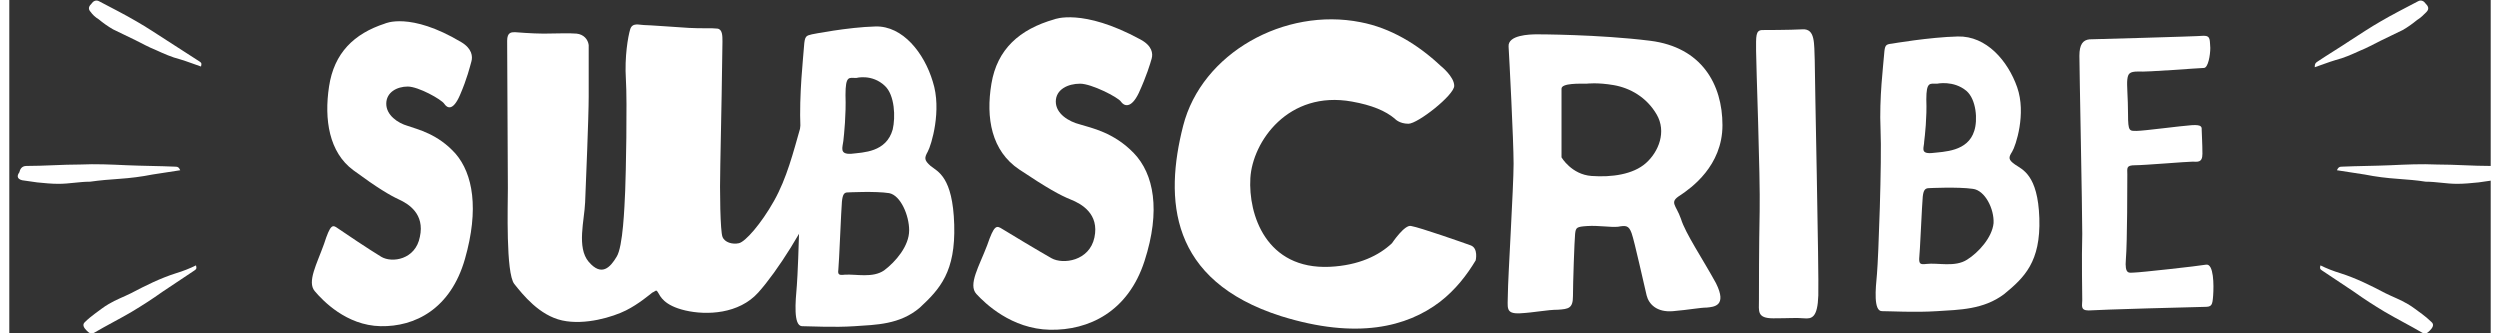
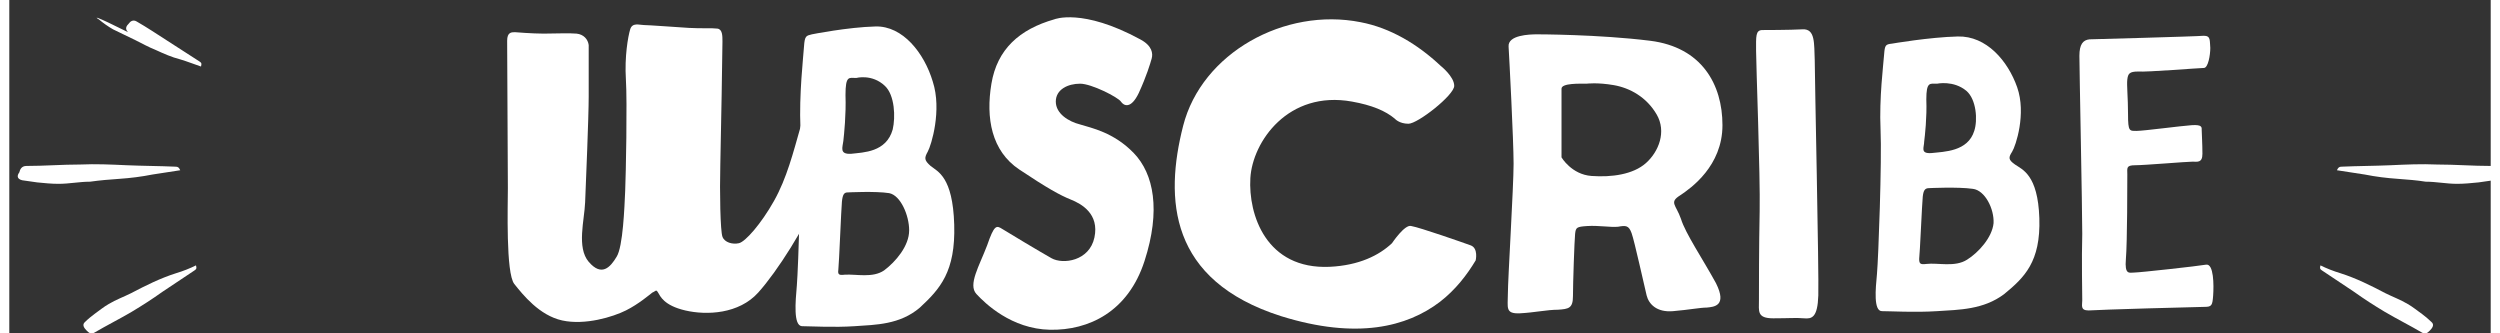
<svg xmlns="http://www.w3.org/2000/svg" version="1.1" id="Layer_1" x="0px" y="0px" viewBox="0 0 346.9 46.6" style="enable-background:new 0 0 346.9 46.6;" xml:space="preserve" width="300px" height="40px">
  <rect x="0" y="0" width="346.9" height="46.6" fill="#333333" stroke="none" />
  <style type="text/css">
	.st0{fill:#FFFFFF;}
</style>
  <g>
-     <path class="st0" d="M26.6,8.6c-1.5-1-3-1.9-4.5-2.9c-1.4-0.9-2.9-1.9-4.3-2.7c-1.7-1-3.5-1.9-5.2-2.8c-0.5-0.3-0.9,0-1.1,0.3   c-0.3,0.3-0.6,0.7-0.1,1.2C11.6,2,12,2.4,12.5,2.7c0.6,0.5,1.3,1,2,1.4c1,0.5,2.1,1,3.1,1.5c1,0.5,1.9,1,2.9,1.4   c1.1,0.5,2.2,1,3.4,1.3c1,0.3,2,0.7,2.9,1C26.9,8.9,26.9,8.8,26.6,8.6" />
+     <path class="st0" d="M26.6,8.6c-1.5-1-3-1.9-4.5-2.9c-1.4-0.9-2.9-1.9-4.3-2.7c-0.5-0.3-0.9,0-1.1,0.3   c-0.3,0.3-0.6,0.7-0.1,1.2C11.6,2,12,2.4,12.5,2.7c0.6,0.5,1.3,1,2,1.4c1,0.5,2.1,1,3.1,1.5c1,0.5,1.9,1,2.9,1.4   c1.1,0.5,2.2,1,3.4,1.3c1,0.3,2,0.7,2.9,1C26.9,8.9,26.9,8.8,26.6,8.6" />
    <path class="st0" d="M15.4,25c1.5-0.1,3.1-0.3,4.6-0.6c1.3-0.2,2.6-0.4,3.9-0.6c-0.2-0.4-0.3-0.5-0.7-0.5c-2.3-0.1-4.5-0.1-6.8-0.2   c-2.2-0.1-4.3-0.2-6.5-0.1c-2.5,0-5,0.2-7.5,0.2c-0.7,0-0.9,0.5-1,0.9C1.1,24.5,1,25,1.8,25.2c0.7,0.1,1.4,0.2,2.1,0.3   c1,0.1,2,0.2,3,0.2c1.5,0,2.9-0.3,4.4-0.3C12.7,25.2,14,25.1,15.4,25" />
    <path class="st0" d="M23.3,38.2c-2.2,0.7-4.2,1.7-6.3,2.8c-1,0.5-2.1,0.9-3.1,1.5c-0.7,0.4-1.3,0.9-2,1.4c-0.4,0.3-0.9,0.7-1.3,1.1   c-0.5,0.4-0.1,0.9,0.2,1.2c0.3,0.3,0.6,0.6,1.1,0.3c1.7-1,3.5-1.9,5.2-2.9c1.5-0.9,2.9-1.8,4.3-2.8c1.5-1,3-2,4.5-3   c0.3-0.2,0.3-0.3,0.2-0.7C25.3,37.5,24.3,37.9,23.3,38.2" />
-     <path class="st0" d="M322.7,8.6c1.5-1,3-1.9,4.5-2.9c1.4-0.9,2.9-1.9,4.3-2.7c1.7-1,3.5-1.9,5.2-2.8c0.5-0.3,0.9,0,1.1,0.3   c0.3,0.3,0.6,0.7,0.1,1.2c-0.4,0.4-0.8,0.8-1.3,1.1c-0.6,0.5-1.3,1-2,1.4c-1,0.5-2.1,1-3.1,1.5c-1,0.5-1.9,1-2.9,1.4   c-1.1,0.5-2.2,1-3.4,1.3c-1,0.3-2,0.7-2.9,1C322.3,8.9,322.4,8.8,322.7,8.6" />
    <path class="st0" d="M333.9,25c-1.5-0.1-3.1-0.3-4.6-0.6c-1.3-0.2-2.6-0.4-3.9-0.6c0.2-0.4,0.3-0.5,0.7-0.5   c2.3-0.1,4.5-0.1,6.8-0.2c2.2-0.1,4.3-0.2,6.5-0.1c2.5,0,5,0.2,7.5,0.2c0.7,0,0.9,0.5,1,0.9c0.1,0.4,0.2,0.9-0.6,1.1   c-0.7,0.1-1.4,0.2-2.1,0.3c-1,0.1-2,0.2-3,0.2c-1.5,0-2.9-0.3-4.4-0.3C336.6,25.2,335.2,25.1,333.9,25" />
    <path class="st0" d="M325.9,38.2c2.2,0.7,4.2,1.7,6.3,2.8c1,0.5,2.1,0.9,3.1,1.5c0.7,0.4,1.3,0.9,2,1.4c0.4,0.3,0.9,0.7,1.3,1.1   c0.5,0.4,0.1,0.9-0.2,1.2c-0.3,0.3-0.6,0.6-1.1,0.3c-1.7-1-3.5-1.9-5.2-2.9c-1.5-0.9-2.9-1.8-4.3-2.8c-1.5-1-3-2-4.5-3   c-0.3-0.2-0.3-0.3-0.2-0.7C323.9,37.5,324.9,37.9,325.9,38.2" />
    <path class="st0" d="M290.8,5.5c-0.9,0.1-1.4,0.7-1.4,2.3c0,1.7,0.4,21.4,0.4,24.9c-0.1,3.4,0,8.7,0,9.3c0,0.7-0.3,1.4,0.9,1.4   c1.2-0.1,15.2-0.5,16.2-0.5c1,0,1.1-0.2,1.2-1.6c0.1-1.4,0.1-4.5-1-4.3c-1.1,0.2-9.3,1.1-10,1.1c-0.7,0-1.4,0.4-1.2-1.9   c0.2-2.3,0.2-10.9,0.2-11.8c0-0.9-0.2-1.3,1.1-1.3c1.3,0,7.2-0.5,8-0.5c0.7,0,1.4,0.2,1.4-1.1c0-1.3-0.1-3-0.1-3.3   c0-0.4,0.1-0.8-1.4-0.7c-1.5,0.1-6.7,0.8-7.7,0.8c-1,0-1.2,0.1-1.2-2.3c0-2.4-0.2-4.1-0.1-4.9c0.1-0.8,0.3-1.1,1.5-1.1   c1.2,0.1,8.6-0.5,9.2-0.5c0.6,0,0.9-1.8,0.9-2.8c-0.1-1,0.1-1.7-0.9-1.7C305.8,5.1,290.8,5.5,290.8,5.5" />
    <path class="st0" d="M283.8,30.5c-0.2-6.1-2.4-6.8-3.4-7.5c-1-0.7-0.9-1-0.4-1.8c0.5-0.8,2-5.3,0.7-9c-1.3-3.7-4.3-7.2-8.3-7.1   c-4,0.1-9.2,1-9.2,1c-0.9,0.1-1,0.2-1.1,1.5c-0.1,1.4-0.7,6.1-0.5,10.5c0.2,4.3-0.3,18-0.5,20.2c-0.2,2.1-0.5,5.2,0.7,5.2   c1.2,0,4.6,0.2,7.7,0s6.5-0.2,9.4-2.4C281.7,38.8,284,36.6,283.8,30.5 M267.7,19.8c0.1-0.8,0.4-3.4,0.3-5.9c0-2.5,0.5-2.2,1.5-2.2   c0,0,2.3-0.5,4.1,1c1.4,1.2,1.6,4.1,1.1,5.6c-0.9,2.9-4.2,2.9-6,3.1C267.1,21.5,267.7,20.6,267.7,19.8 M273.7,36.3   c-1.7,1.1-4.1,0.4-5.7,0.6c-0.8,0.1-1,0-1-0.7c0.1-0.7,0.4-7.8,0.5-8.7c0.1-0.9,0.3-1.2,0.9-1.2c0,0,4-0.2,6.1,0.1   c1.7,0.2,3,2.8,2.9,4.8C277.2,33.2,275.3,35.3,273.7,36.3" />
    <path class="st0" d="M132.1,31.4c-0.2-6.7-2.3-7.4-3.3-8.2c-0.9-0.8-0.9-1.1-0.4-2c0.5-0.9,2-5.8,0.7-9.8c-1.2-4-4.2-7.8-8-7.7   c-3.9,0.1-8.9,1.1-8.9,1.1c-0.8,0.2-1,0.2-1.1,1.7c-0.1,1.5-0.7,6.7-0.5,11.4c0.2,4.7-0.3,19.6-0.5,22c-0.2,2.3-0.5,5.6,0.7,5.7   c1.1,0,4.5,0.2,7.4,0c2.9-0.2,6.3-0.2,9.1-2.6C130.1,40.4,132.3,38,132.1,31.4 M116.6,19.7c0.1-0.9,0.4-3.7,0.3-6.4   c0-2.8,0.5-2.4,1.5-2.4c0,0,2.2-0.6,4,1.1c1.4,1.3,1.5,4.4,1.1,6.1c-0.9,3.2-4.1,3.2-5.8,3.4C116,21.6,116.5,20.6,116.6,19.7    M122.3,37.8c-1.6,1.1-3.9,0.5-5.5,0.6c-0.8,0.1-1,0-0.9-0.7c0.1-0.8,0.4-8.5,0.5-9.5c0.1-1,0.3-1.3,0.8-1.3c0,0,3.9-0.2,5.8,0.1   c1.6,0.3,2.8,3.1,2.8,5.2C125.8,34.4,123.9,36.6,122.3,37.8" />
    <path class="st0" d="M233.7,30.6c-0.7-2-1.7-2.3-0.1-3.3c1.5-1,5.9-4.1,5.9-9.8s-2.9-10.9-10.1-11.8c-7.2-0.9-15.8-0.9-15.8-0.9   c-1.1,0-4.1,0.1-4,1.7c0.1,1.6,0.7,13.2,0.7,16.4c0,3.2-0.8,16.2-0.8,18.2c0,1.9-0.4,2.8,1.7,2.7c2-0.1,3.8-0.5,5.3-0.5   c1.5-0.1,2.1-0.2,2.1-1.9c0-1.7,0.2-7.7,0.3-8.7c0.1-0.9,0.2-1,1.7-1.1c1.6-0.1,3.2,0.2,4.3,0.1c1.1-0.2,1.5-0.2,1.9,0.9   c0.4,1.1,1.8,7.5,2.1,8.7c0.3,1.2,1.4,2.4,3.7,2.2c2.3-0.2,3.8-0.5,4.7-0.5c1-0.1,2.9-0.2,1.3-3.4   C236.8,36.3,234.3,32.6,233.7,30.6 M228.8,22.8c-1.8,1.6-4.8,2-7.6,1.8c-2.8-0.2-4.2-2.6-4.2-2.6v-9.6c0-0.8,2.6-0.7,3.5-0.7   c0,0,1.5-0.2,3.8,0.2c2.3,0.4,4.6,1.7,6,4.1C231.7,18.4,230.6,21.2,228.8,22.8" />
    <path class="st0" d="M245.1,4.2c-1,0-0.9,0.9-0.9,2.9c0,1.9,0.6,17.5,0.5,22.4c-0.1,4.9-0.1,10.9-0.1,12.5c0,1.5-0.3,2.5,2,2.5   s3.1-0.1,4.3,0c1.1,0.1,1.9-0.1,2-3.2c0.1-3.1-0.5-30.6-0.5-32.9c-0.1-2.3,0.1-4.4-1.7-4.3C248.9,4.2,245.1,4.2,245.1,4.2" />
    <path class="st0" d="M146.1,2.7c-4.9,1.4-8,4.2-8.8,9c-0.8,4.8,0,9.4,3.9,12c3.9,2.6,5.7,3.6,7.2,4.2c1.5,0.6,4,2,3.3,5.3   c-0.7,3.3-4.4,3.8-6,2.9c-1.6-0.9-6.1-3.6-6.9-4.1c-0.8-0.5-1.1-0.6-2.1,2.3c-1.1,2.9-2.7,5.5-1.5,6.8c1.2,1.3,4.9,4.9,10.3,5   c5.4,0.1,10.9-2.5,13.2-9.6c2.3-7.1,1.3-12.2-1.5-15.1c-2.8-2.9-5.9-3.5-7.5-4c-1.6-0.4-3.4-1.5-3.4-3.2s1.7-2.5,3.4-2.5   c1.6,0,5.3,1.9,5.7,2.5s1.4,1.1,2.5-1.2c1.1-2.4,1.6-4.1,1.8-4.8c0.2-0.7,0.1-1.8-1.6-2.7C150,1.1,146.1,2.7,146.1,2.7" />
    <path class="st0" d="M193.3,34c-1.8,1.7-4.6,3.1-8.7,3.3c-8.9,0.4-11.4-7.3-11.1-12.4c0.3-5.1,5.3-12.3,14.2-10.7   c2.8,0.5,4.7,1.3,6,2.4c0,0,0.6,0.7,1.9,0.7c1.3,0,6.4-4,6.4-5.3c0-1.3-1.9-2.8-1.9-2.8c-3.2-3-7-5.3-11.2-6.1   c-10.6-2.1-22.2,4.3-24.8,14.5c-2.6,10.2-2,21.6,13.7,26.6c10.6,3.3,17.6,1.5,22.2-2c2.2-1.7,3.8-3.8,5-5.8c0,0,0.4-1.7-0.7-2.1   c-1.1-0.4-7.1-2.5-8.3-2.7C195.1,31.3,193.3,34,193.3,34" />
-     <path class="st0" d="M52.5,3.3c-4.3,1.4-7.1,4.1-7.8,8.8c-0.7,4.6,0,9.2,3.4,11.7c3.4,2.5,5.1,3.5,6.4,4.1c1.3,0.6,3.6,2,2.9,5.2   c-0.6,3.2-3.9,3.7-5.4,2.8c-1.5-0.9-5.4-3.5-6.1-4c-0.7-0.5-1-0.6-1.9,2.2c-1,2.8-2.4,5.3-1.3,6.6c1.1,1.3,4.4,4.8,9.2,4.9   c4.8,0.1,9.8-2.4,11.8-9.4c2-7,1.1-11.9-1.3-14.7c-2.5-2.8-5.3-3.4-6.7-3.9c-1.4-0.4-3-1.5-3-3.1s1.5-2.4,3-2.4   c1.5,0,4.7,1.8,5.1,2.4c0.4,0.6,1.2,1.1,2.2-1.2c1-2.3,1.4-4,1.6-4.7c0.2-0.7,0.1-1.8-1.4-2.7C56,1.6,52.5,3.3,52.5,3.3" />
    <path class="st0" d="M113,27.5c-1.7,4.2-5.6,10.4-8.3,13.4c-2.7,3-7.2,3.2-10.2,2.5c-3-0.7-3.5-2-3.8-2.5c-0.3-0.5-0.3-0.2-0.8,0   c-0.4,0.3-1.9,1.6-3.7,2.5c-1.8,0.9-5.7,2.1-8.9,1.4c-3.2-0.7-5.5-3.6-6.7-5.1c-1.2-1.5-0.9-11-0.9-13.4S69.6,6.8,69.6,5.7   c0-1.2,0.6-1.2,1.1-1.2c0,0,2.4,0.2,4,0.2c1.5,0,3.6-0.1,4.6,0c1,0.1,1.6,0.8,1.7,1.6C81,7.1,81,10.6,81,13.5   c0,2.8-0.4,12.3-0.5,14.8c-0.1,2.5-1.2,6.3,0.5,8.3c1.8,2.1,3,0.8,3.9-0.7c0.9-1.4,1.1-7,1.2-9.2c0.1-2.3,0.3-12.4,0.1-15.6   c-0.2-3.2,0.3-6,0.6-7c0.3-1,1.3-0.6,1.9-0.6c0.6,0,4.7,0.3,6.3,0.4C96.7,4,98.3,3.9,99,4c0.7,0.1,0.7,1,0.7,1.8   c0,0.8-0.2,13.4-0.3,17.2c-0.1,3.9,0,9.3,0.3,10.1c0.3,0.8,1.4,1.1,2.3,0.9c0.9-0.2,3.1-2.7,4.9-5.9c1.8-3.2,2.7-6.8,3.7-10.3   C111.5,14.2,114.7,23.3,113,27.5" />
  </g>
</svg>